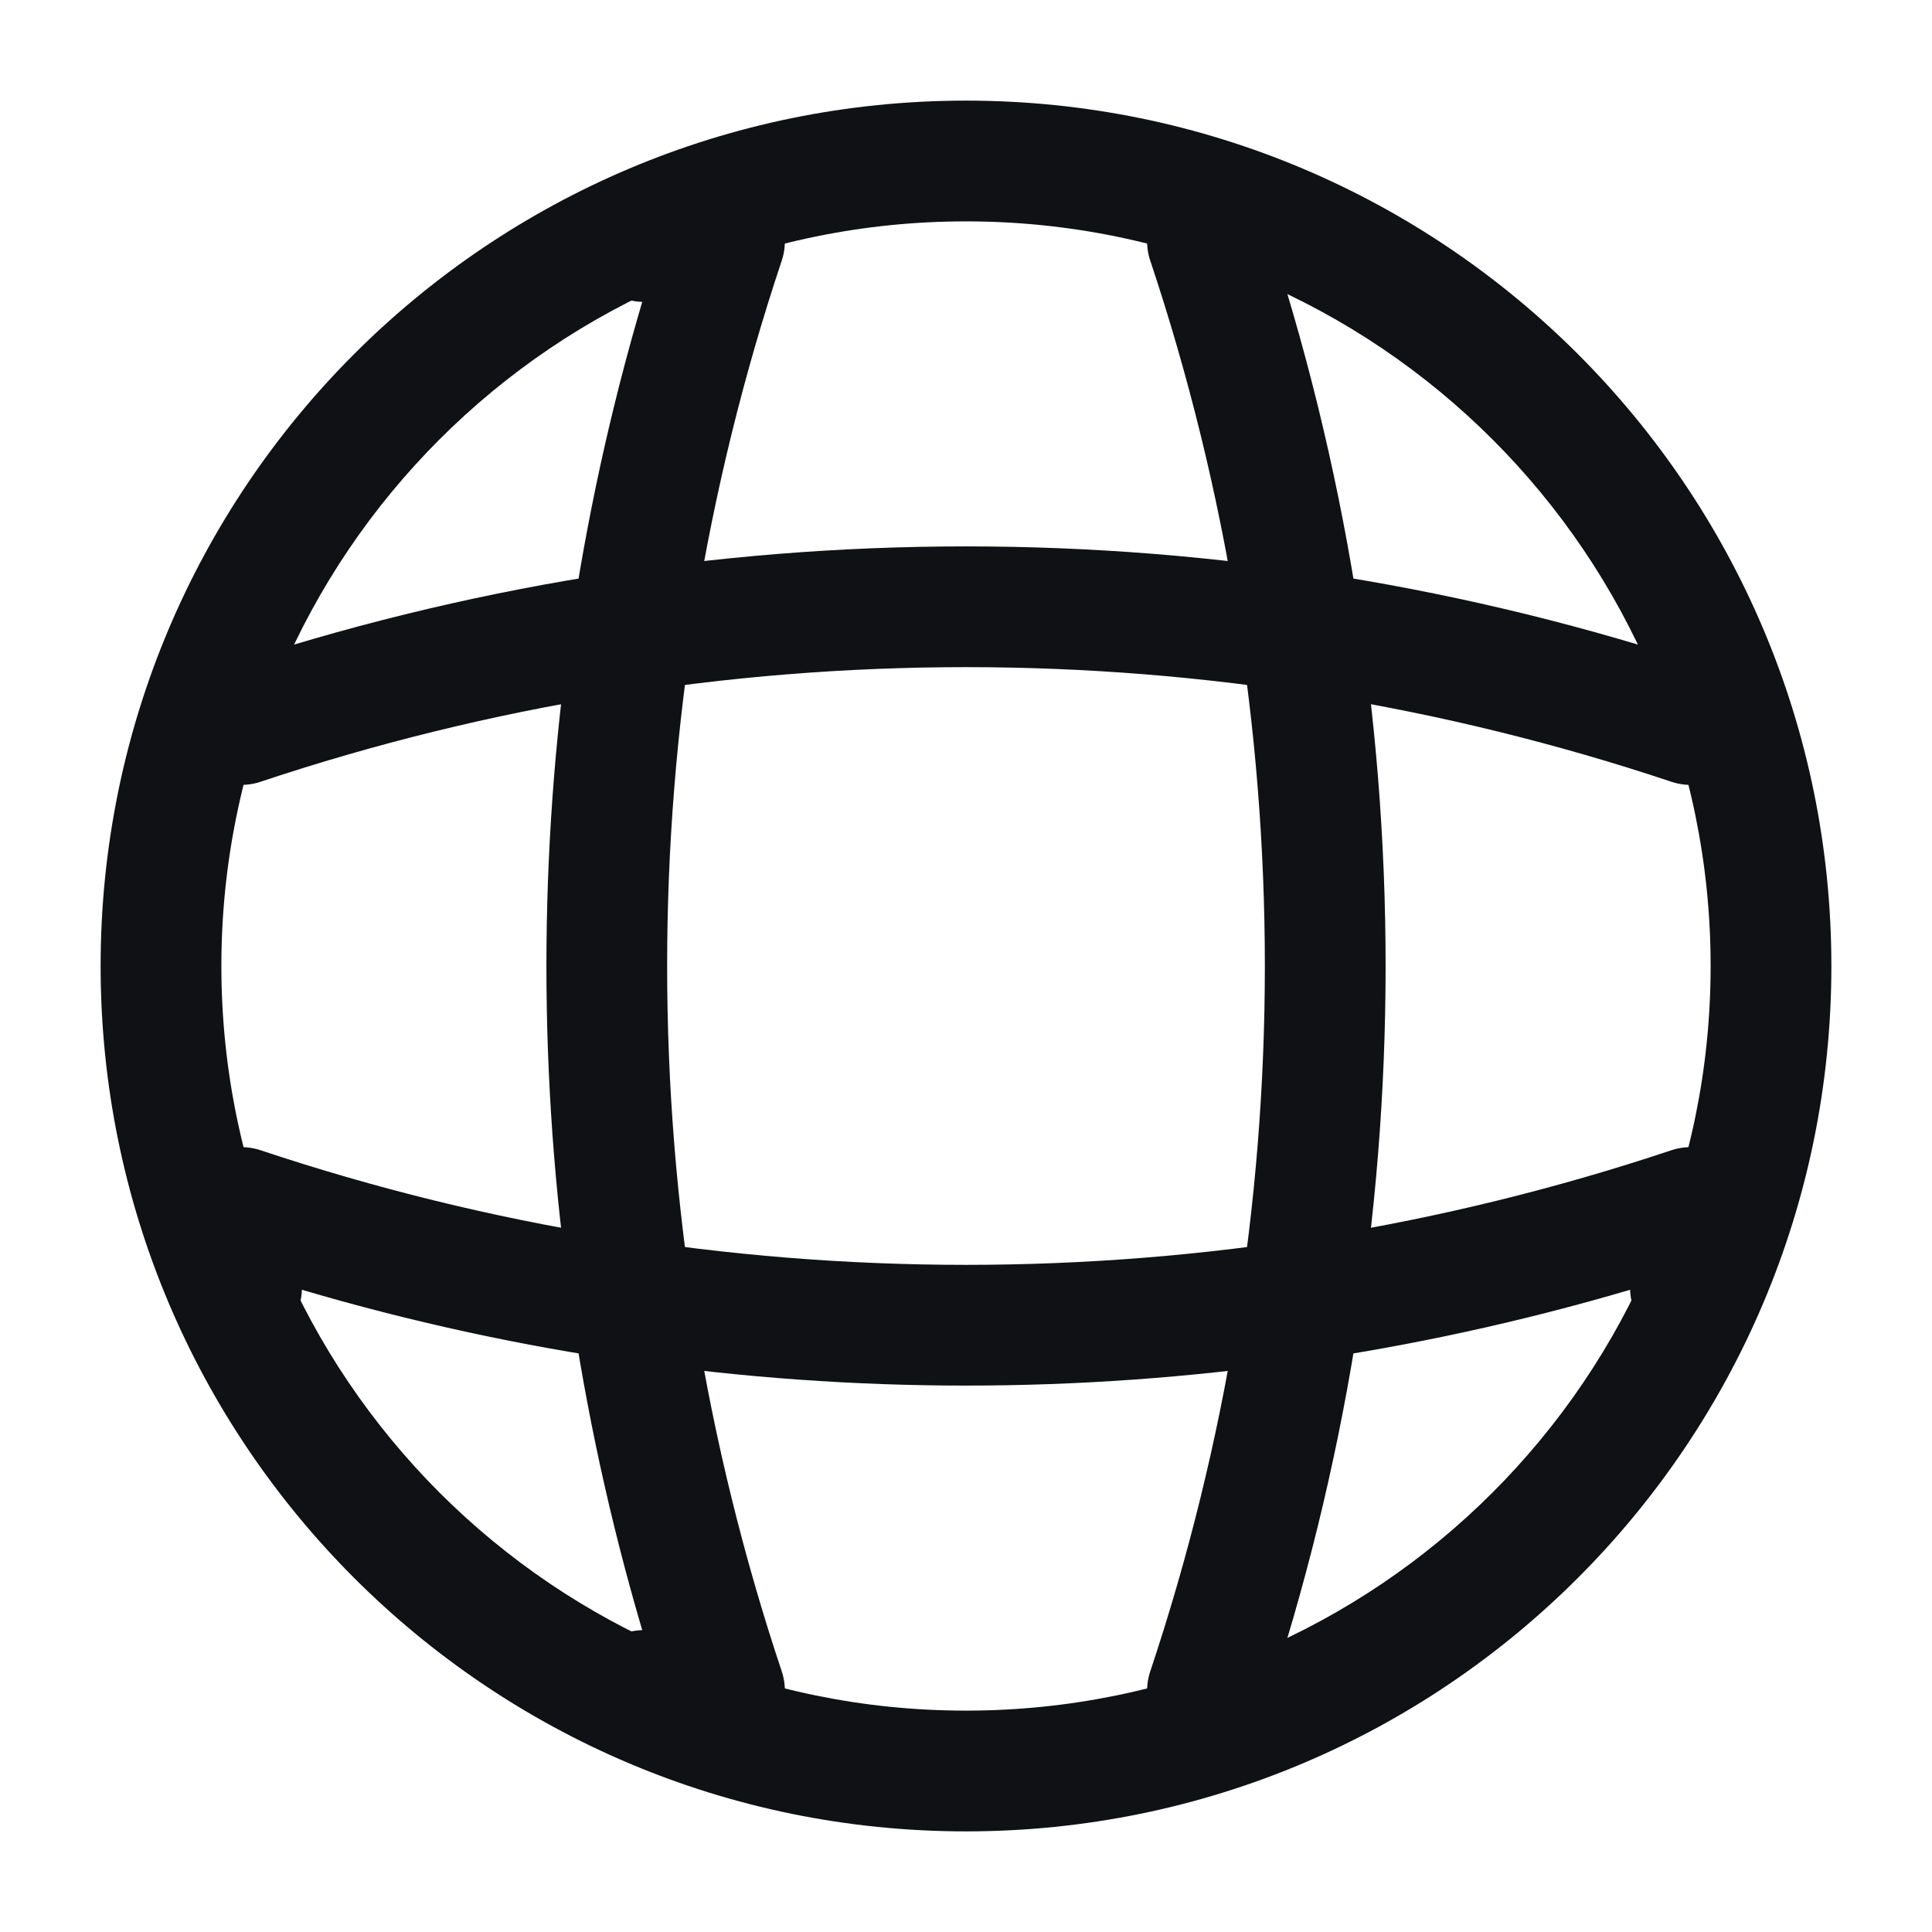
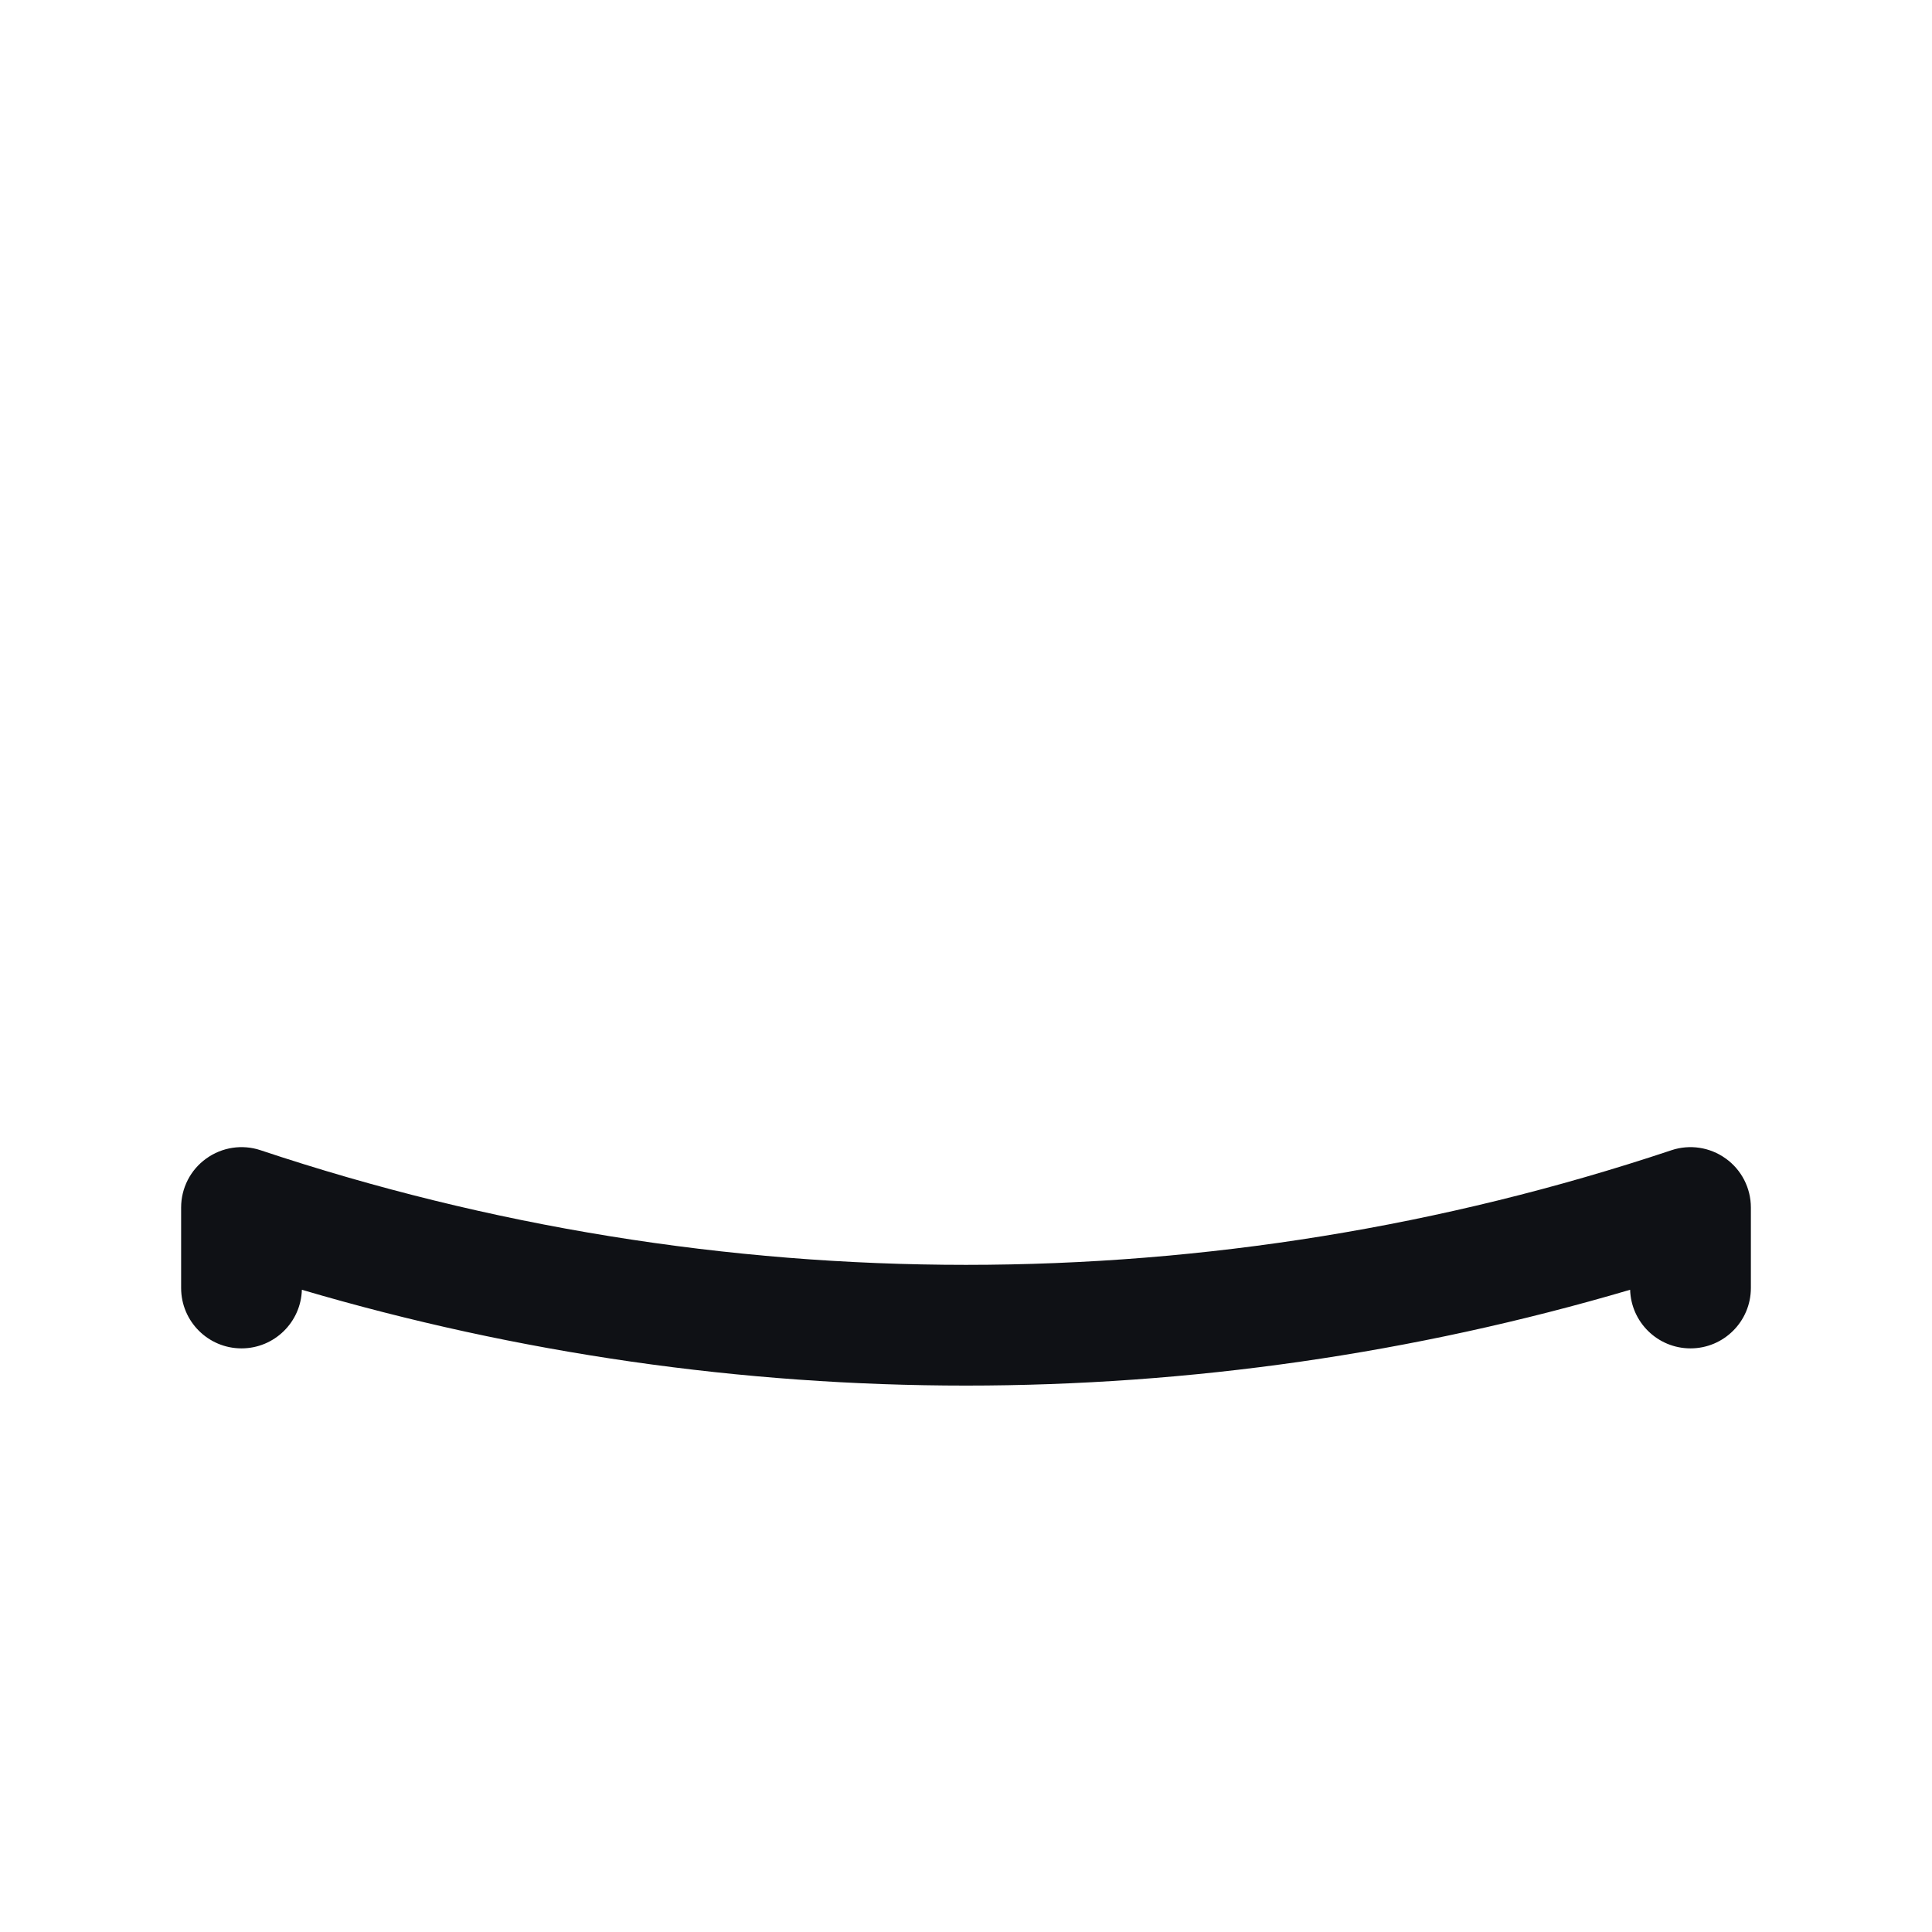
<svg xmlns="http://www.w3.org/2000/svg" class="hidden-xs" width="18" height="18" viewBox="0 0 24 24" fill="none">
-   <path fill-rule="evenodd" clip-rule="evenodd" d="M12 2.75C6.891 2.75 2.75 6.891 2.75 12C2.75 17.109 6.891 21.25 12 21.25C17.109 21.25 21.25 17.109 21.25 12C21.25 6.891 17.109 2.75 12 2.75ZM1.25 12C1.25 6.063 6.063 1.25 12 1.25C17.937 1.25 22.75 6.063 22.75 12C22.75 17.937 17.937 22.75 12 22.75C6.063 22.75 1.25 17.937 1.25 12Z" fill="#0F1115" />
-   <path fill-rule="evenodd" clip-rule="evenodd" d="M7.25 3C7.25 2.586 7.586 2.25 8 2.25H9C9.241 2.25 9.468 2.366 9.609 2.562C9.749 2.757 9.788 3.009 9.711 3.238C7.813 8.923 7.813 15.077 9.711 20.762C9.788 20.991 9.749 21.243 9.609 21.438C9.468 21.634 9.241 21.75 9 21.75H8C7.586 21.75 7.25 21.414 7.25 21C7.25 20.593 7.574 20.262 7.978 20.25C6.391 14.866 6.391 9.134 7.978 3.75C7.574 3.738 7.25 3.407 7.25 3Z" fill="#0F1115" />
-   <path fill-rule="evenodd" clip-rule="evenodd" d="M14.762 2.289C15.155 2.157 15.58 2.37 15.711 2.762C17.713 8.757 17.713 15.243 15.711 21.238C15.58 21.63 15.155 21.843 14.762 21.711C14.37 21.58 14.157 21.155 14.289 20.762C16.187 15.077 16.187 8.923 14.289 3.238C14.157 2.845 14.37 2.42 14.762 2.289Z" fill="#0F1115" />
  <path fill-rule="evenodd" clip-rule="evenodd" d="M2.562 14.392C2.757 14.251 3.009 14.212 3.238 14.289C8.923 16.187 15.077 16.187 20.762 14.289C20.991 14.212 21.243 14.251 21.438 14.392C21.634 14.532 21.75 14.759 21.75 15V16C21.75 16.414 21.414 16.75 21 16.75C20.593 16.75 20.262 16.426 20.25 16.022C14.866 17.609 9.134 17.609 3.75 16.022C3.738 16.426 3.407 16.75 3 16.75C2.586 16.75 2.25 16.414 2.25 16V15C2.25 14.759 2.366 14.532 2.562 14.392Z" fill="#0F1115" />
-   <path fill-rule="evenodd" clip-rule="evenodd" d="M20.762 9.711C15.077 7.813 8.923 7.813 3.238 9.711C2.845 9.843 2.42 9.63 2.289 9.238C2.157 8.845 2.37 8.42 2.762 8.289C8.757 6.287 15.243 6.287 21.238 8.289C21.63 8.42 21.843 8.845 21.711 9.238C21.58 9.63 21.155 9.843 20.762 9.711Z" fill="#0F1115" />
</svg>